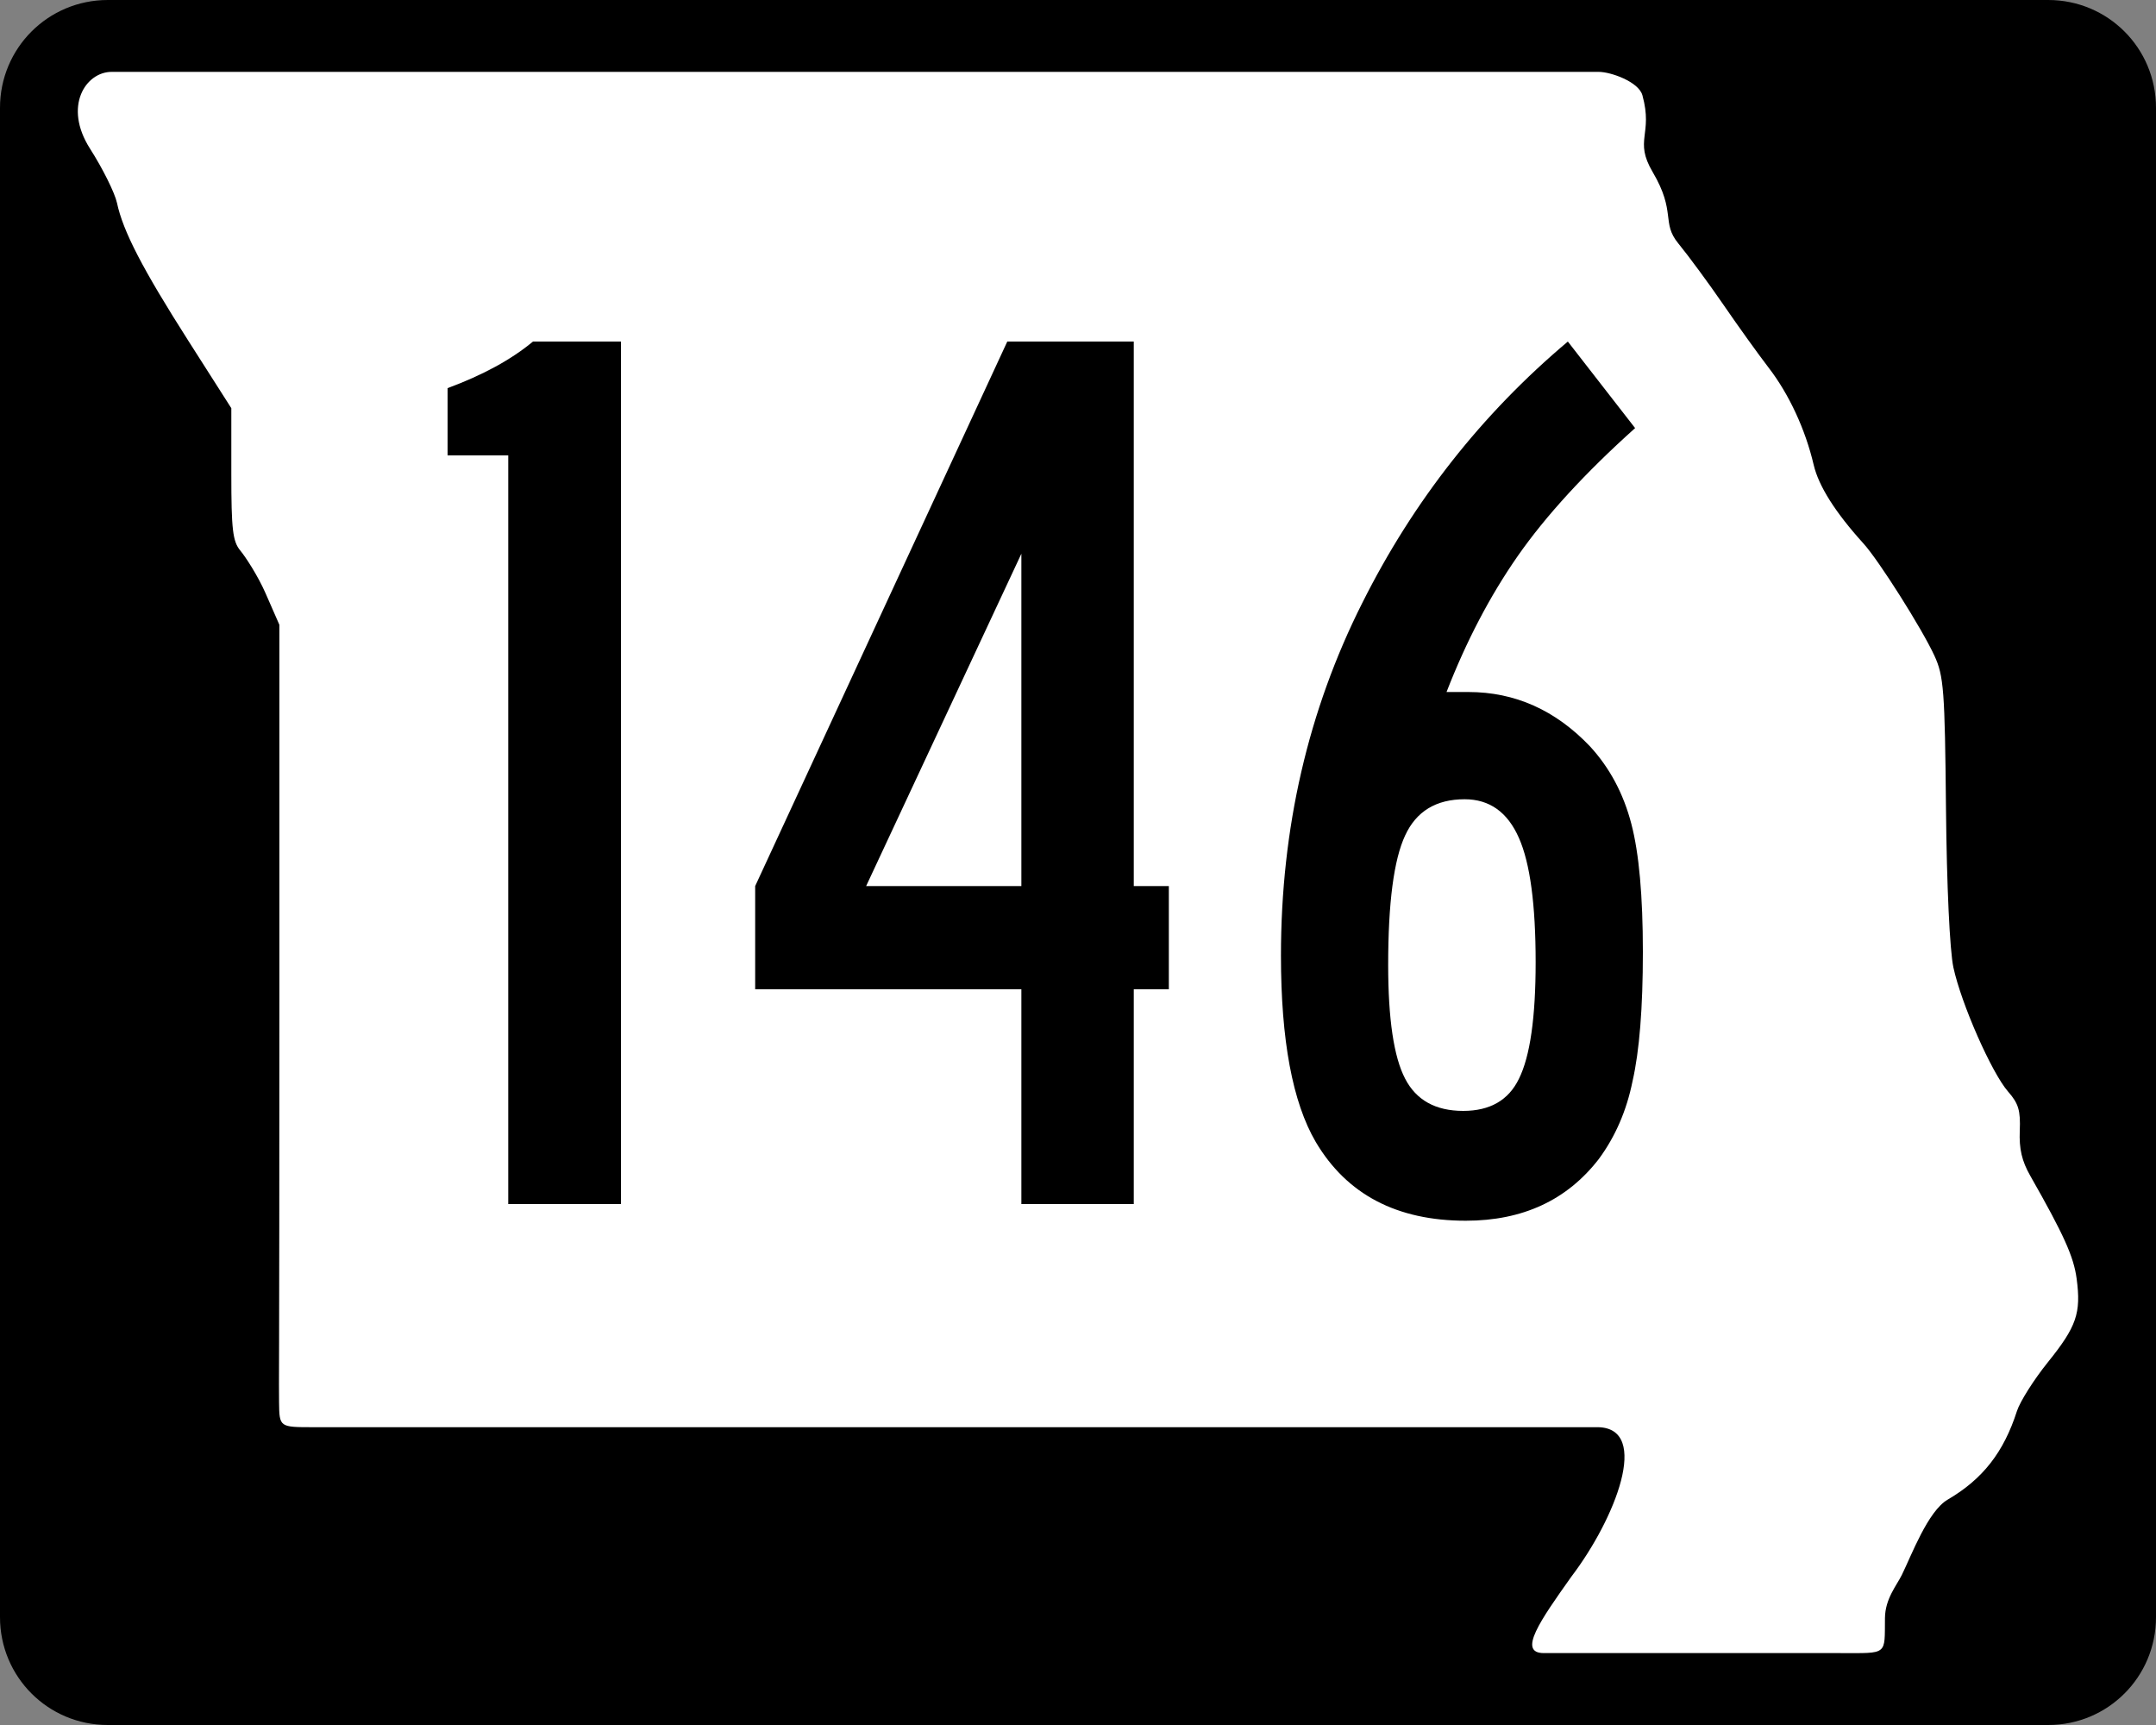
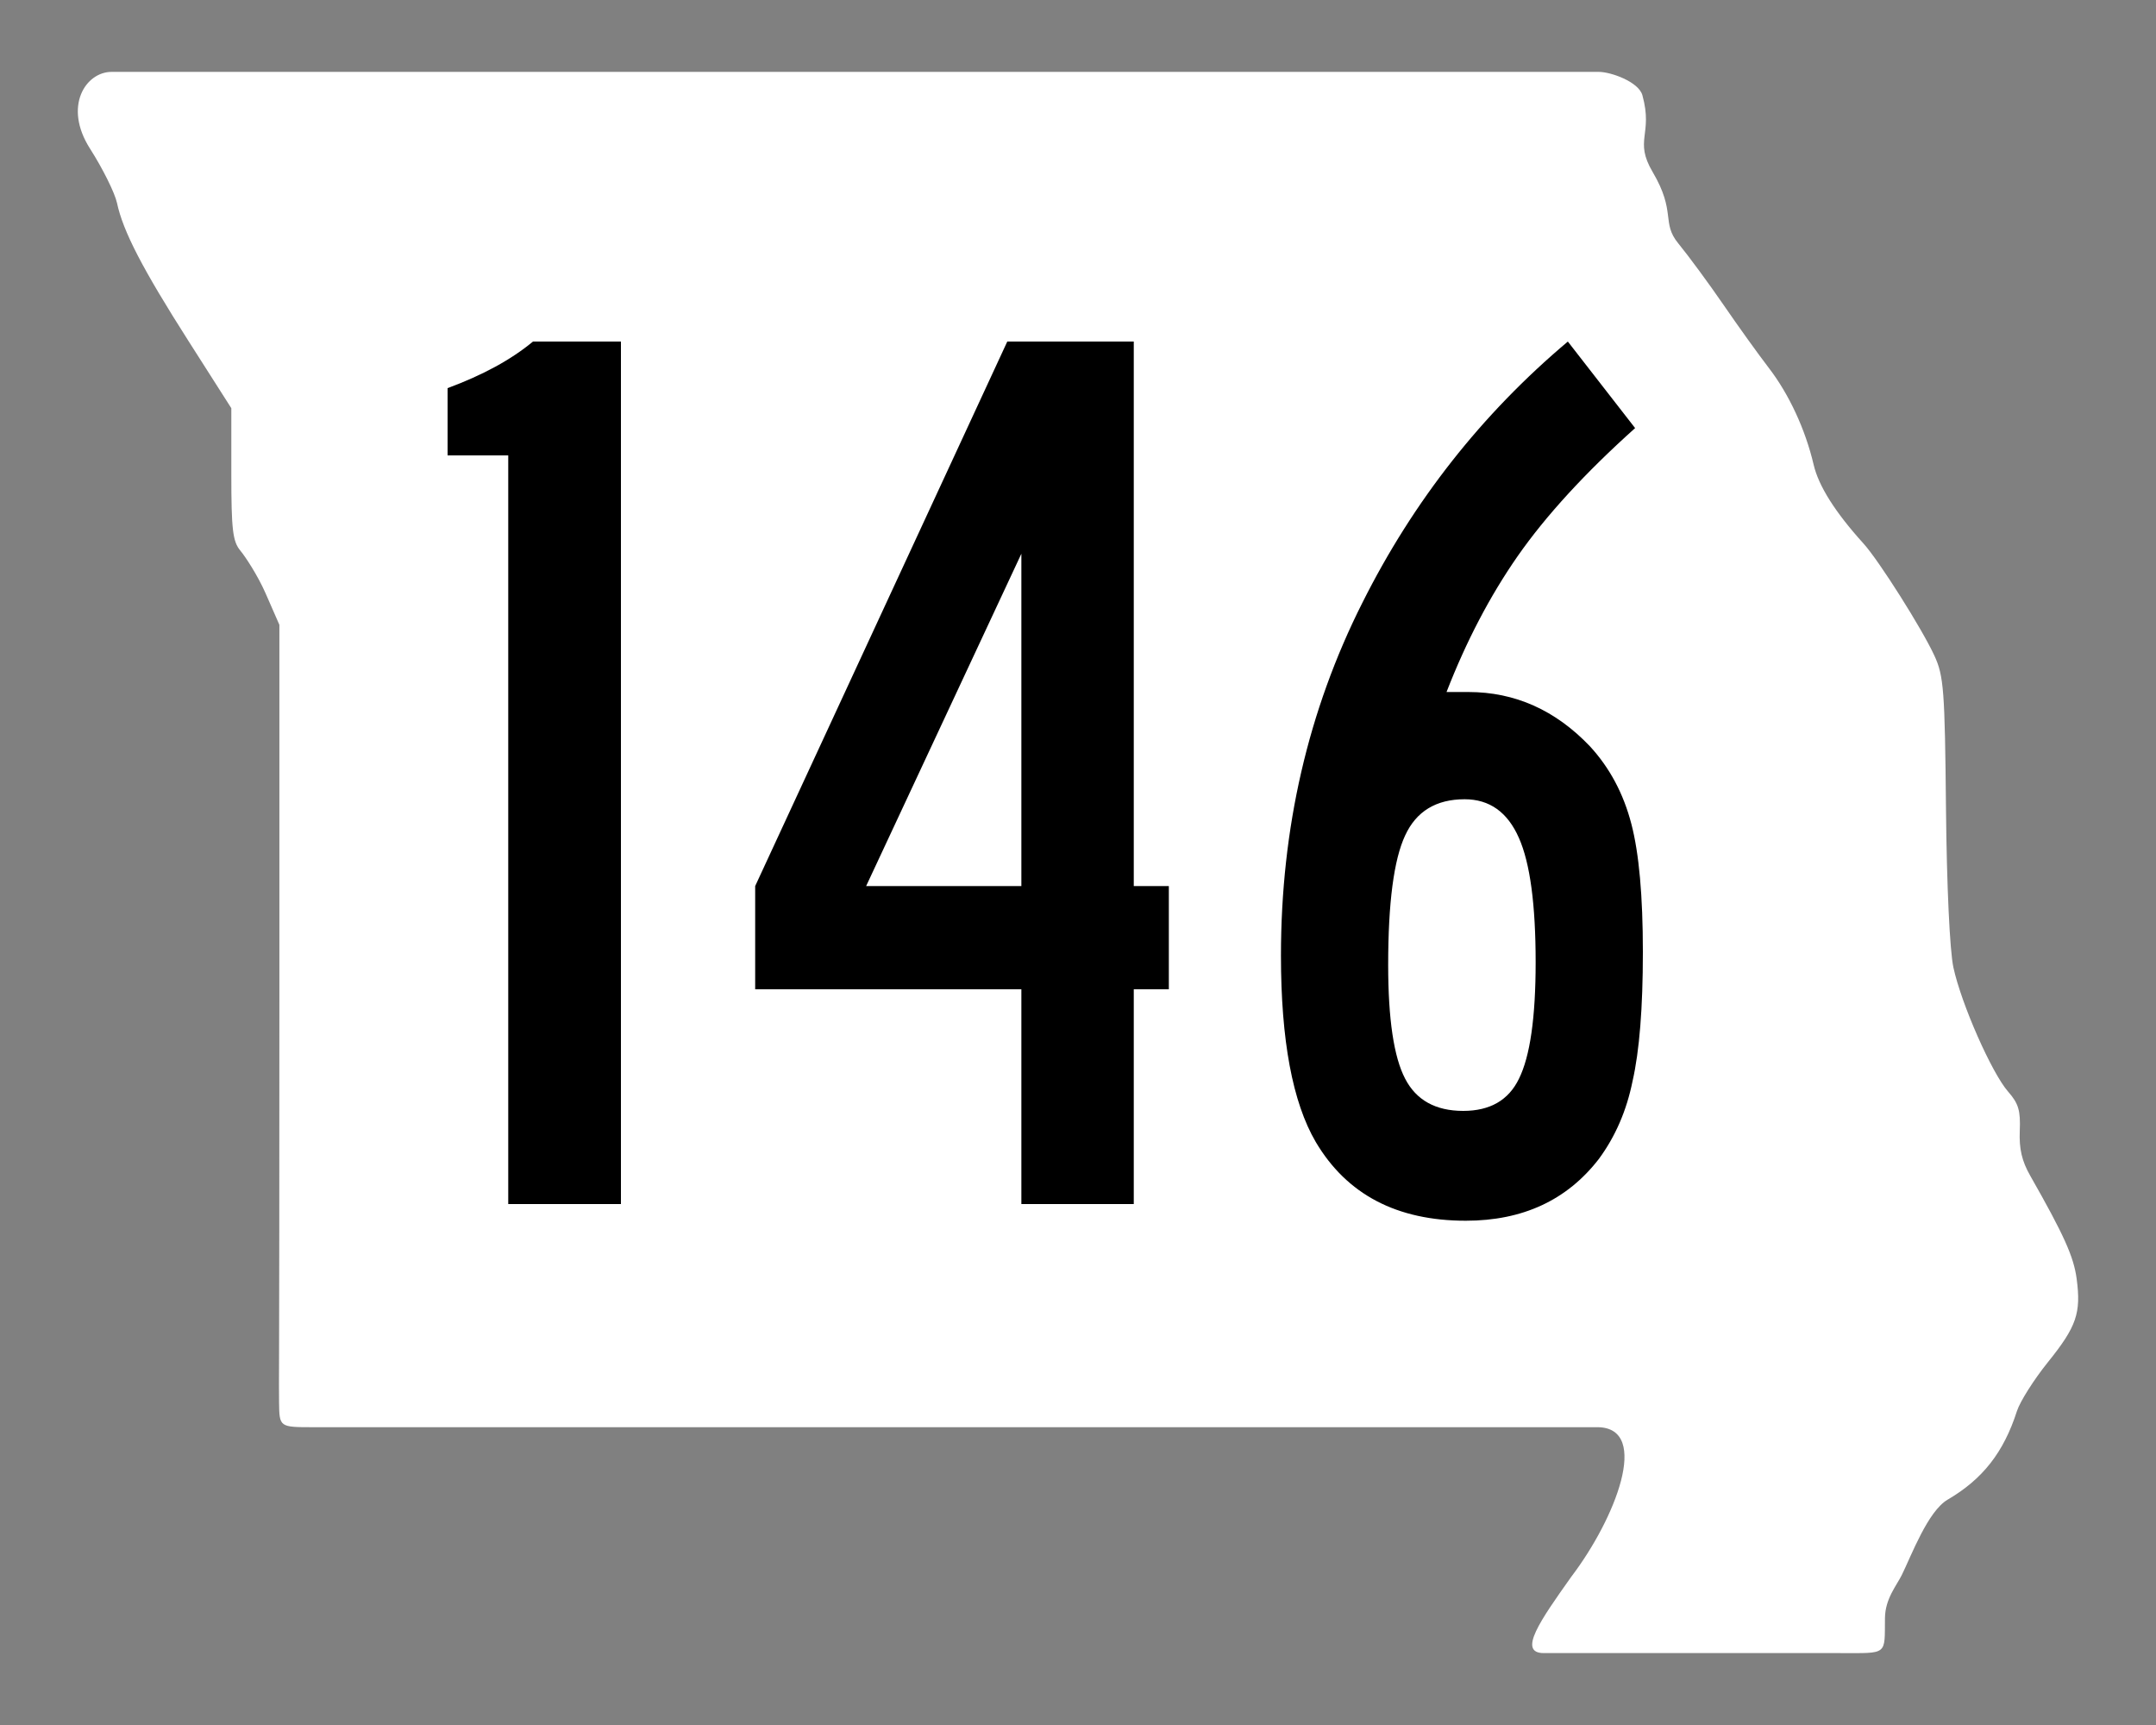
<svg xmlns="http://www.w3.org/2000/svg" id="svg2" height="600" width="750" version="1.1">
  <rect width="100%" height="100%" fill="#808080" stroke="none" />
  <defs id="defs6" />
-   <path style="fill:#000000" id="rect3761" d="m 37.5,0 675,0 C 733.275,0 750,16.725 750,37.5 l 0,525 c 0,20.775 -16.725,37.5 -37.5,37.5 l -675,0 C 16.725,600 0,583.275 0,562.5 L 0,37.5 C 0,16.725 16.725,0 37.5,0 z" />
  <path style="fill:#ffffff" id="path2987" d="m 537.035,574.988 c -9.233,0 -1.167,-11.428 9.579,-26.572 15.404,-20.265 27.535,-51.444 9.448,-51.998 -14.987,0 -18.066,0 -223.627,0 -127.795,0 -211.546,0 -223.397,0 -11.851,0 -11.851,0 -11.964,-8.687 -0.112,-8.687 0.112,-2.677 0.112,-139.239 l 0,-131.165 -4.807,-10.97 c -2.713,-6.192 -7.034,-12.755 -8.765,-14.829 -2.662,-3.19 -3.146,-7.296 -3.146,-26.659 l 0,-22.888 L 65.644,118.728 C 49.573,93.519 42.806,80.464 40.701,70.603 39.959,67.127 35.745,58.64 31.338,51.743 21.871,36.93 29.87,25 38.818,25 c 108.018,0 353.831,0 517.323,0 4.219,0 13.906,3.44 15.2,8.146 3.794,13.793 -3.041,15.484 3.568,26.694 8.276,14.036 2.923,17.514 8.904,24.813 3.6,4.394 10.706,14.05 15.79,21.458 5.084,7.408 12.131,17.218 15.659,21.8 7.092,9.21 12.768,21.452 15.658,33.777 1.739,7.415 7.52,16.544 17.339,27.382 5.339,5.893 20.319,29.58 24.651,38.98 3.264,7.082 3.634,11.964 4.032,53.171 0.258,26.801 1.316,49.435 2.583,55.298 2.734,12.646 13.333,36.689 19.045,43.2 3.613,4.119 4.331,6.537 4.04,13.613 -0.257,6.266 0.728,10.504 3.628,15.597 11.704,20.554 15.134,28.159 16.154,35.82 1.597,11.983 -0.013,16.658 -10.012,29.079 -4.853,6.028 -9.694,13.674 -10.758,16.989 -4.601,14.333 -11.911,23.675 -24.095,30.794 -6.893,4.027 -12.589,19.378 -15.94,26.181 -1.826,3.708 -5.803,8.281 -5.874,15.016 -0.138,13.058 1.144,12.182 -15.542,12.182 -34.042,0 -53.66,0 -103.135,0 z" />
  <g style="font-size:449.775px;font-family:'Roadgeek 2005 Series c';-inkscape-font-specification:'Roadgeek 2005 Series c';text-align:center;letter-spacing:0px;word-spacing:0px;text-anchor:middle;fill:#000000;stroke-width:0.857" id="text3774" aria-label="146">
    <path id="path2444" style="-inkscape-font-specification:SaaSeriesBDOT" d="M 185.4,118.8 H 216 v 300 H 176.8 V 158.4 H 155.7 V 135 q 18.4,-6.8 29.7,-16.2 z" />
    <path id="path2446" style="-inkscape-font-specification:SaaSeriesBDOT" d="m 394.4,118.8 v 189.4 h 12.2 v 35.9 h -12.2 v 74.7 H 355.3 V 344.1 H 262.7 V 308.2 L 350.4,118.8 Z M 355.3,308.2 V 192.6 l -54,115.6 z" />
    <path id="path2448" style="-inkscape-font-specification:SaaSeriesBDOT" d="m 545.4,118.8 23.4,30.1 q -26.1,23.4 -40.9,44.6 -14.4,20.7 -24.7,47.2 h 7.6 q 24.3,0 42.3,18.9 10.3,11.2 14.4,27 4,15.3 4,44.5 0,29.2 -3.6,45 -3.1,15.3 -11.7,27 -16.6,21.5 -46.3,21.5 -36,0 -52.2,-27.4 -12.1,-20.7 -12.1,-64.8 0,-66.5 28.3,-122.7 26.6,-53.1 71.5,-90.9 z M 509.5,278 q -14.9,0 -20.7,12.6 -5.9,12.6 -5.9,45 0,28.3 5.9,39.6 5.8,11.2 20.2,11.2 14,0 19.4,-11.2 5.8,-11.7 5.8,-40.5 0,-30.1 -5.8,-43.2 Q 522.5,278 509.5,278 Z" />
  </g>
</svg>